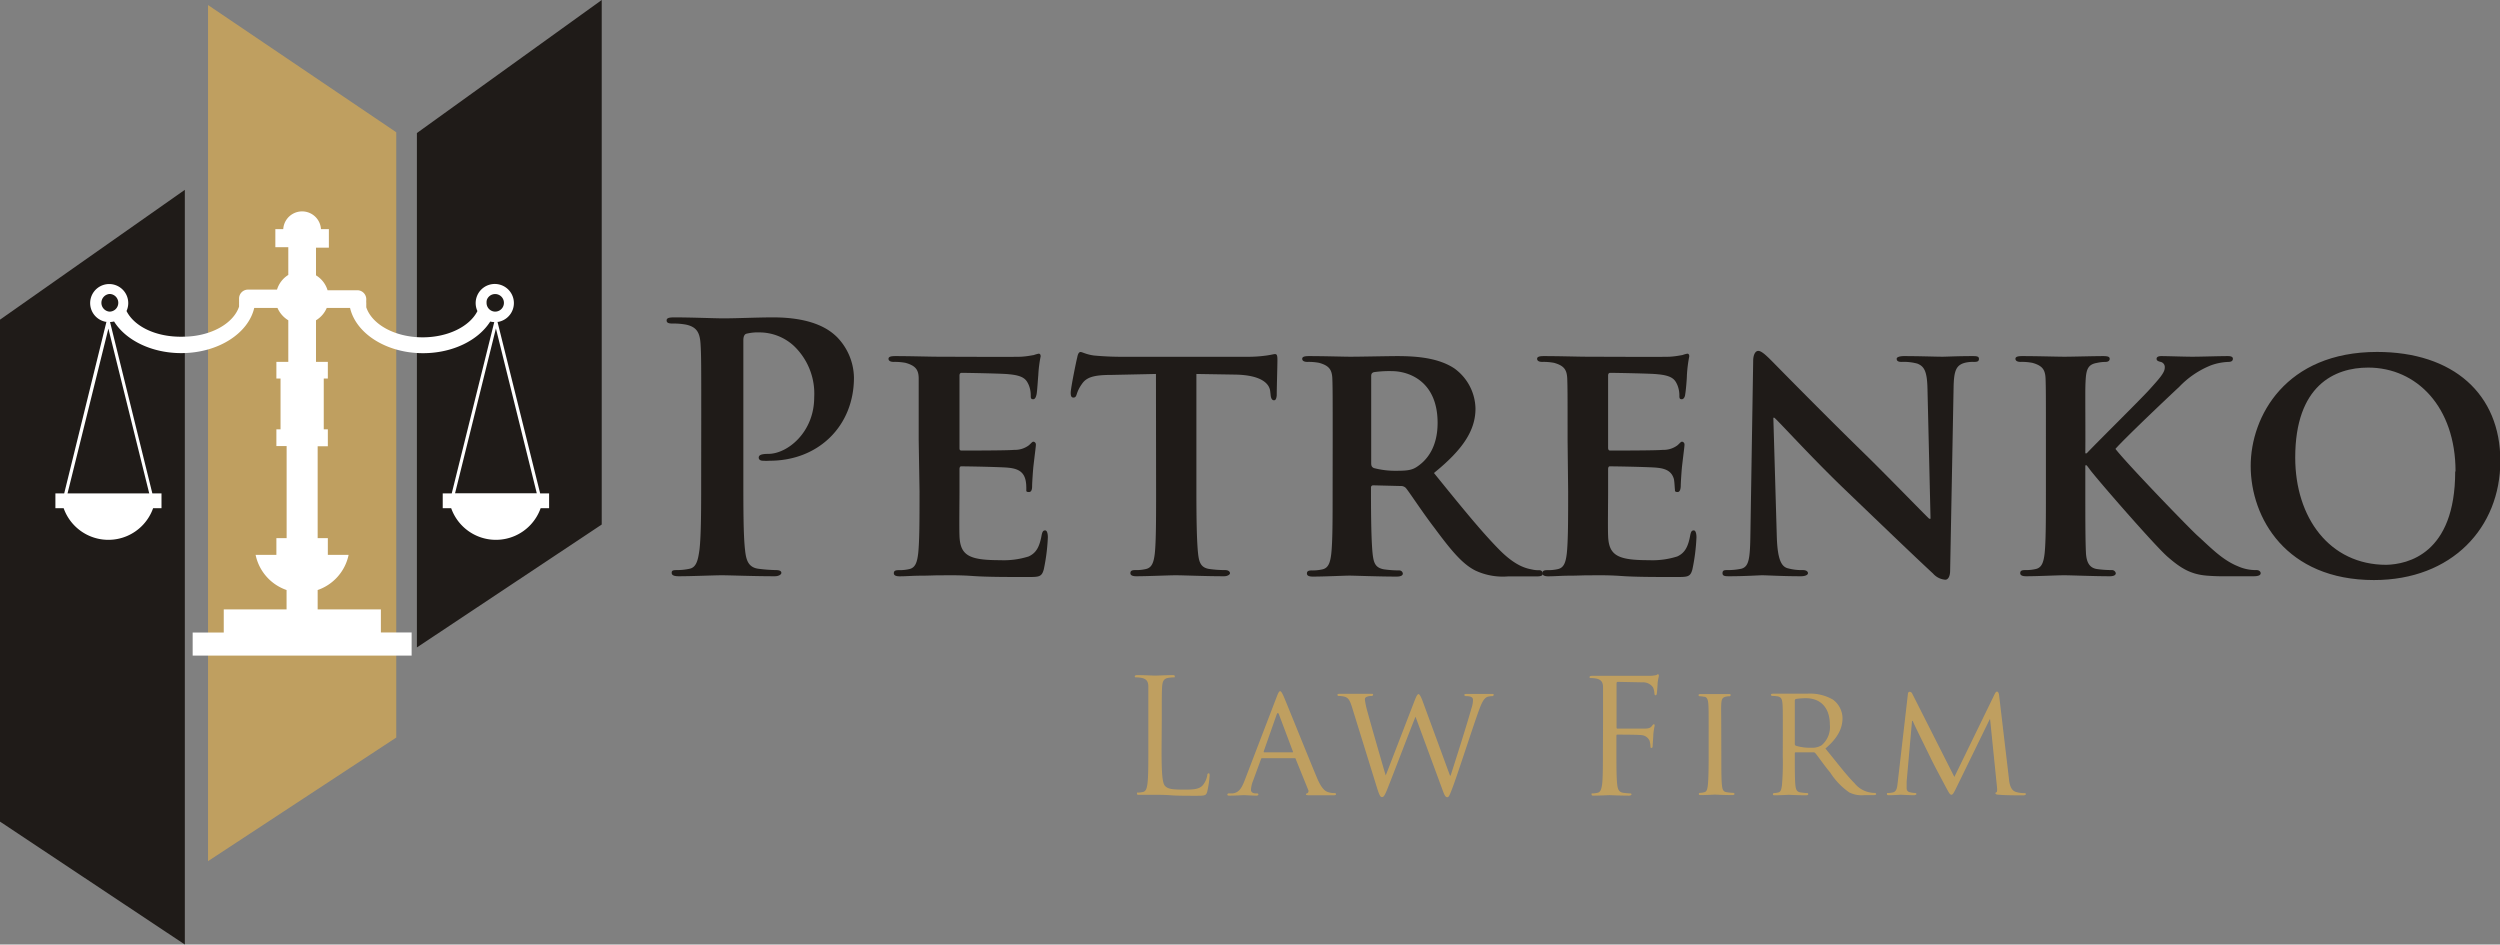
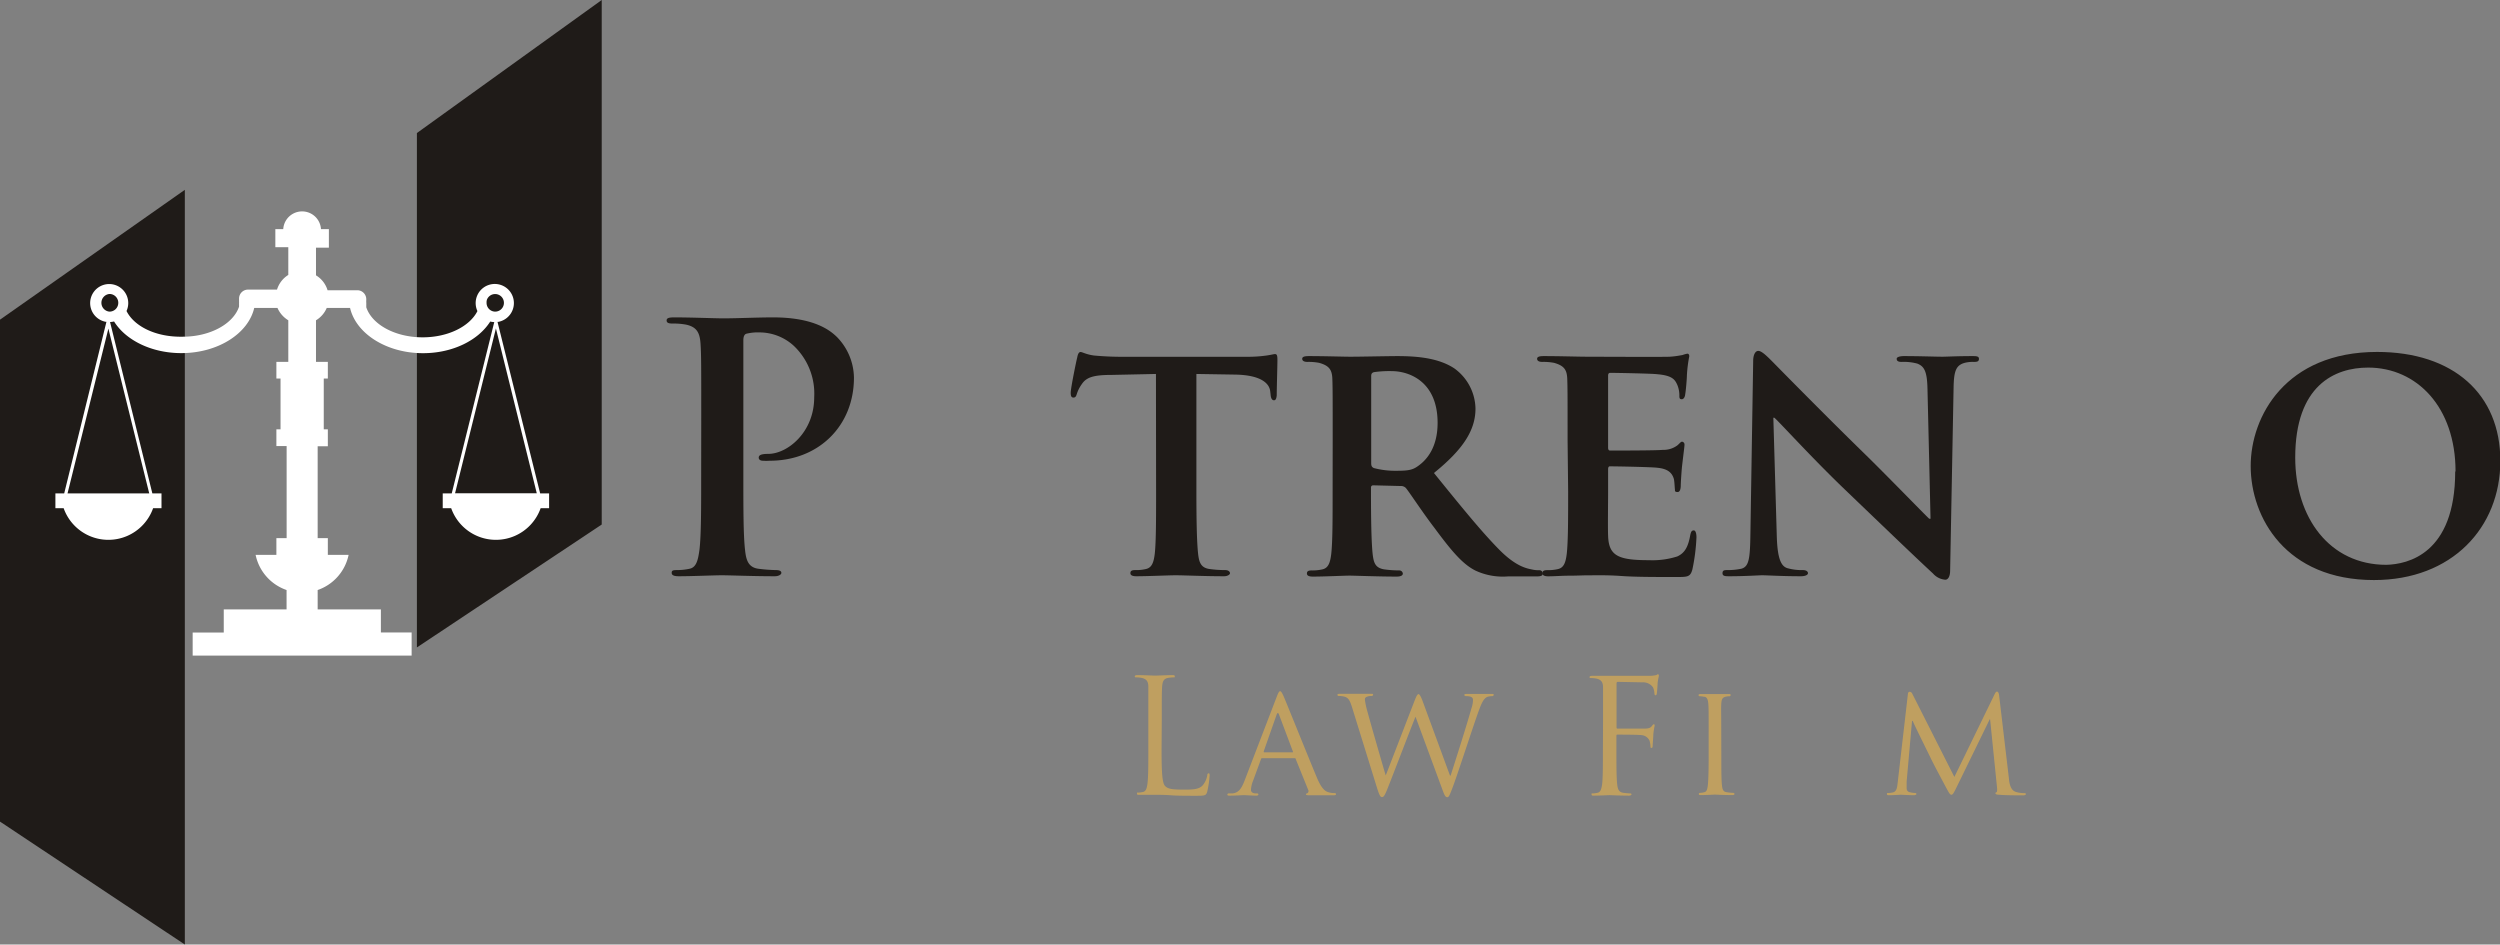
<svg xmlns="http://www.w3.org/2000/svg" viewBox="0 0 361 136.39">
  <rect x="0" y="0" width="361" height="136.39" fill="#808080" stroke="none" />
  <defs>
    <style>.a669cd1f-36c2-452a-8234-3da6ffa88e51{fill:#1f1b18;}.ebdf9c62-70dc-4dff-934d-da1302e79c7e{fill:#bf9f60;}.f672a687-aa14-4dfa-8a44-689befd6304e{fill:#fff;}</style>
  </defs>
  <g id="f85c5d30-0384-4583-9ee5-0d5d389f1ed7" data-name="Capa 2">
    <g id="b6cb3acf-4482-4f72-bcce-8e7a12440808" data-name="Capa 2">
      <path class="a669cd1f-36c2-452a-8234-3da6ffa88e51" d="M101.26,60.17c0-7.52,0-8.9-.1-10.49s-.5-2.47-2.13-2.81a10,10,0,0,0-1.93-.15c-.54,0-.84-.1-.84-.45s.35-.44,1.09-.44c2.62,0,5.74.14,7.12.14,2,0,4.9-.14,7.17-.14,6.19,0,8.41,2.07,9.2,2.82a8.55,8.55,0,0,1,2.47,5.88c0,7-5.14,12-12.16,12a7.25,7.25,0,0,1-1,0c-.25,0-.59-.1-.59-.45s.34-.54,1.38-.54c2.77,0,6.63-3.12,6.63-8.16a9.52,9.52,0,0,0-2.92-7.42A7.36,7.36,0,0,0,109.67,48a6.87,6.87,0,0,0-1.93.2c-.25.1-.4.4-.4.94V68.87c0,4.55,0,8.46.25,10.59.15,1.38.44,2.47,1.93,2.67a22.78,22.78,0,0,0,2.52.19c.54,0,.79.15.79.4s-.4.49-.94.49c-3.26,0-6.38-.14-7.67-.14-1.13,0-4.25.14-6.23.14-.64,0-1-.14-1-.49s.2-.4.8-.4a8.78,8.78,0,0,0,1.78-.19c1-.2,1.23-1.29,1.43-2.72.25-2.08.25-6,.25-10.54Z" />
-       <path class="a669cd1f-36c2-452a-8234-3da6ffa88e51" d="M132.66,63.58c0-6.38,0-7.57,0-8.9s-.5-1.88-1.88-2.28a8.06,8.06,0,0,0-1.73-.14c-.45,0-.75-.15-.75-.45s.35-.39,1-.39c2.28,0,5,.09,6.28.09,1.39,0,11,.05,11.87,0s1.49-.19,1.83-.24a5.13,5.13,0,0,1,.7-.2c.24,0,.29.2.29.39a18.07,18.07,0,0,0-.34,2.72c-.05.45-.15,2.28-.25,2.77-.05.2-.15.7-.49.7s-.35-.2-.35-.55a3.9,3.9,0,0,0-.3-1.53c-.34-.74-.69-1.34-2.87-1.53-.74-.1-5.93-.2-6.82-.2-.2,0-.3.15-.3.39V64.62c0,.25,0,.44.3.44,1,0,6.63,0,7.61-.1a3.34,3.34,0,0,0,2.08-.64c.35-.29.5-.54.69-.54a.4.4,0,0,1,.35.44c0,.25-.1.94-.35,3.07-.09.84-.19,2.52-.19,2.82s0,.94-.45.94-.39-.15-.39-.35c0-.44,0-1-.15-1.53-.25-.84-.79-1.48-2.43-1.63-.79-.1-5.73-.2-6.82-.2-.2,0-.25.2-.25.44v3.37c0,1.43-.05,5,0,6.23.1,2.87,1.44,3.51,5.89,3.51a11.85,11.85,0,0,0,4.1-.54c1.09-.5,1.58-1.39,1.88-3.12.1-.44.2-.64.5-.64s.39.54.39,1a28,28,0,0,1-.59,4.64c-.3,1.09-.7,1.09-2.33,1.09-3.26,0-5.88,0-8-.15s-3.76-.09-5-.09c-.5,0-1.44.05-2.48.05s-2.12.09-3,.09c-.55,0-.84-.14-.84-.44s.15-.45.69-.45a6.29,6.29,0,0,0,1.53-.15c.89-.19,1.14-1,1.29-2.22.2-1.78.2-5.09.2-9Z" />
      <path class="a669cd1f-36c2-452a-8234-3da6ffa88e51" d="M166.92,54l-6.48.14c-2.52,0-3.56.35-4.2,1.29a5.1,5.1,0,0,0-.74,1.43c-.1.35-.2.55-.5.55s-.39-.25-.39-.69c0-.7.84-4.75.94-5.1.1-.54.25-.79.49-.79s.8.35,1.88.5a43.3,43.3,0,0,0,4.35.19h17.66a19.53,19.53,0,0,0,3-.19c.69-.1,1-.2,1.18-.2.3,0,.35.25.35.89,0,.89-.1,4-.1,5.09-.05.45-.15.69-.39.69s-.45-.19-.5-.84l-.05-.44c-.1-1.09-1.23-2.38-5.14-2.43L172.76,54V71c0,3.86.05,7.17.25,9,.14,1.19.39,2,1.68,2.17a16,16,0,0,0,2.22.15c.5,0,.7.25.7.45s-.35.44-.85.44c-2.86,0-5.78-.14-7-.14-1,0-4,.14-5.69.14-.54,0-.84-.14-.84-.44s.15-.45.7-.45a6.07,6.07,0,0,0,1.53-.15c.89-.19,1.14-1,1.29-2.22.19-1.78.19-5.09.19-9Z" />
      <path class="a669cd1f-36c2-452a-8234-3da6ffa88e51" d="M192.44,63.58c0-6.38,0-7.57-.05-8.9s-.5-1.88-1.88-2.28a8.06,8.06,0,0,0-1.73-.14c-.45,0-.74-.15-.74-.45s.34-.39,1-.39c2.28,0,5,.09,5.94.09,1.48,0,5.44-.09,6.77-.09,2.77,0,5.94.24,8.26,1.78A7.32,7.32,0,0,1,213.06,59c0,3.12-1.78,5.89-6,9.3,3.85,4.75,6.92,8.55,9.54,11.18,2.42,2.42,4,2.62,4.65,2.76a4,4,0,0,0,1,.1.51.51,0,0,1,.54.45c0,.35-.3.44-.84.44h-4.15a9.36,9.36,0,0,1-4.75-.84c-1.88-.94-3.51-2.91-5.93-6.18-1.74-2.27-3.57-5.09-4.11-5.74a1,1,0,0,0-.79-.29l-3.91-.1a.31.31,0,0,0-.34.35V71c0,3.91.05,7.17.24,9,.15,1.24.35,2,1.68,2.22a16.5,16.5,0,0,0,2.13.15.51.51,0,0,1,.55.45c0,.3-.35.44-.9.44-2.52,0-6.13-.14-6.77-.14-.84,0-3.61.14-5.34.14-.55,0-.84-.14-.84-.44s.15-.45.69-.45a6.29,6.29,0,0,0,1.53-.15c.89-.19,1.14-1,1.29-2.22.2-1.78.2-5.09.2-9ZM198,66.84c0,.45.09.6.39.75a12.21,12.21,0,0,0,3.31.39c1.74,0,2.33-.15,3.07-.69,1.34-.94,2.82-2.77,2.82-6.23,0-5.94-4.06-7.47-6.63-7.47a15.59,15.59,0,0,0-2.57.15c-.3.1-.39.25-.39.59Z" />
      <path class="a669cd1f-36c2-452a-8234-3da6ffa88e51" d="M226.36,63.58c0-6.38,0-7.57-.05-8.9s-.5-1.88-1.88-2.28a8.06,8.06,0,0,0-1.73-.14c-.45,0-.74-.15-.74-.45s.34-.39,1-.39c2.28,0,5.05.09,6.28.09,1.39,0,11,.05,11.87,0s1.49-.19,1.83-.24a5.13,5.13,0,0,1,.7-.2c.24,0,.29.2.29.39a19.82,19.82,0,0,0-.34,2.72c0,.45-.15,2.28-.25,2.77,0,.2-.15.7-.49.7s-.35-.2-.35-.55a3.9,3.9,0,0,0-.3-1.53c-.34-.74-.69-1.34-2.87-1.53-.74-.1-5.93-.2-6.82-.2-.2,0-.3.15-.3.39V64.62c0,.25.05.44.3.44,1,0,6.63,0,7.61-.1a3.34,3.34,0,0,0,2.08-.64c.35-.29.5-.54.69-.54a.4.4,0,0,1,.35.44c0,.25-.1.94-.35,3.07-.09.84-.19,2.52-.19,2.82s-.05.94-.45.94-.39-.15-.39-.35c-.05-.44-.05-1-.15-1.53-.25-.84-.79-1.48-2.43-1.63-.79-.1-5.73-.2-6.82-.2-.2,0-.25.2-.25.44v3.37c0,1.43-.05,5,0,6.23.1,2.87,1.44,3.51,5.89,3.51a11.82,11.82,0,0,0,4.1-.54c1.09-.5,1.58-1.39,1.88-3.12.1-.44.2-.64.5-.64s.39.54.39,1a28,28,0,0,1-.59,4.64c-.3,1.09-.69,1.09-2.33,1.09-3.26,0-5.88,0-8-.15s-3.76-.09-5-.09c-.5,0-1.44.05-2.48.05s-2.12.09-3,.09c-.55,0-.84-.14-.84-.44s.15-.45.69-.45a6.29,6.29,0,0,0,1.53-.15c.89-.19,1.14-1,1.29-2.22.2-1.78.2-5.09.2-9Z" />
      <path class="a669cd1f-36c2-452a-8234-3da6ffa88e51" d="M256.57,77.48c.1,3.26.64,4.25,1.48,4.55a7.6,7.6,0,0,0,2.28.29c.49,0,.74.2.74.45s-.4.44-1,.44c-2.82,0-4.85-.14-5.64-.14-.39,0-2.47.14-4.7.14-.59,0-1,0-1-.44s.3-.45.7-.45a9.55,9.55,0,0,0,2-.19c1.13-.3,1.28-1.44,1.33-5.1l.4-24.92c0-.84.29-1.44.74-1.44s1.14.65,1.88,1.39c.54.54,7.07,7.22,13.4,13.4,3,2.92,8.75,8.85,9.4,9.45h.19l-.44-18.7c-.05-2.57-.45-3.31-1.49-3.71a7.48,7.48,0,0,0-2.27-.24c-.54,0-.69-.2-.69-.45s.44-.39,1.09-.39c2.27,0,4.59.09,5.53.09.5,0,2.13-.09,4.26-.09.59,0,1,0,1,.39s-.25.45-.75.45a4.64,4.64,0,0,0-1.33.14c-1.19.35-1.53,1.09-1.58,3.47l-.5,26.5c0,.94-.34,1.34-.69,1.34a2.6,2.6,0,0,1-1.78-.89C276.4,80.3,271,75.1,266.41,70.7c-4.75-4.55-9.35-9.64-10.19-10.38h-.15Z" />
-       <path class="a669cd1f-36c2-452a-8234-3da6ffa88e51" d="M301.12,65.46h.2c1.48-1.58,7.81-7.81,9.1-9.25s2.17-2.37,2.17-3.11a.76.76,0,0,0-.59-.84c-.4-.1-.59-.2-.59-.45s.24-.39.69-.39c.94,0,3.31.09,4.5.09s3.76-.09,5.09-.09c.45,0,.74.09.74.39s-.24.45-.64.45a8.28,8.28,0,0,0-2.52.49,13,13,0,0,0-4.6,3.12c-1.38,1.28-7.86,7.41-9.2,8.95,1.53,2,10.09,10.88,11.77,12.46,1.93,1.73,3.61,3.56,5.94,4.5a6.3,6.3,0,0,0,2.67.54c.34,0,.59.2.59.45s-.25.44-1,.44h-3.81a30,30,0,0,1-3-.09c-2.33-.2-3.76-1.09-5.64-2.73S302.7,69.07,301.76,67.78l-.44-.59h-.2V71c0,3.86,0,7.17.1,9,.1,1.19.49,2,1.58,2.17a15.69,15.69,0,0,0,2.13.15.56.56,0,0,1,.59.45c0,.3-.35.44-.84.44-2.42,0-5.54-.14-6.63-.14s-3.75.14-5.49.14c-.54,0-.84-.14-.84-.44s.15-.45.7-.45a6.35,6.35,0,0,0,1.53-.15c.89-.19,1.14-1,1.29-2.22.19-1.78.19-5.09.19-9V63.58c0-6.38,0-7.57-.05-8.9s-.49-1.88-1.88-2.28a7.94,7.94,0,0,0-1.73-.14c-.44,0-.74-.15-.74-.45s.35-.39,1-.39c2.28,0,5,.09,6.08.09s4.16-.09,5.59-.09c.65,0,.94.09.94.39s-.25.45-.59.45a5.88,5.88,0,0,0-1.24.14c-1.19.2-1.53.8-1.63,2.28s-.05,2.52-.05,8.9Z" />
      <path class="a669cd1f-36c2-452a-8234-3da6ffa88e51" d="M325,67.29c0-7.17,5.05-16.47,18.25-16.47,11,0,17.8,6.08,17.8,15.73s-7,17.21-18.25,17.21C330.09,83.76,325,74.76,325,67.29Zm29.58.79c0-9.3-5.59-15-12.62-15-4.84,0-10.53,2.57-10.53,13,0,8.66,4.95,15.48,13.16,15.48C347.6,81.48,354.53,80.05,354.53,68.08Z" />
      <path class="ebdf9c62-70dc-4dff-934d-da1302e79c7e" d="M167.73,108.27c0,3.35.1,4.81.51,5.23s.95.52,2.73.52c1.21,0,2.22,0,2.76-.69a3.13,3.13,0,0,0,.6-1.36c0-.19.07-.3.2-.3s.14.09.14.34a14.79,14.79,0,0,1-.34,2.28c-.16.53-.23.62-1.44.62-1.64,0-2.83,0-3.79-.07s-1.66-.07-2.32-.07l-.94,0c-.46,0-1,0-1.3,0s-.36,0-.36-.18,0-.14.18-.14a3.17,3.17,0,0,0,.68-.09c.46-.09.57-.59.66-1.25.12-1,.12-2.76.12-5v-4c0-3.56,0-4.2,0-4.93s-.22-1.14-1-1.3a4.79,4.79,0,0,0-.77-.07c-.1,0-.19,0-.19-.13s.12-.19.37-.19c1,0,2.46.07,2.58.07s1.78-.07,2.46-.07c.25,0,.37,0,.37.19s-.1.13-.19.13a6.31,6.31,0,0,0-.75.07c-.66.12-.84.5-.89,1.3s-.05,1.37-.05,4.93Z" />
      <path class="ebdf9c62-70dc-4dff-934d-da1302e79c7e" d="M184.38,100.56c.25-.64.35-.75.48-.75s.28.27.48.7c.37.83,3.58,8.83,4.82,11.78.72,1.73,1.27,2,1.71,2.12a2.75,2.75,0,0,0,.79.11c.12,0,.26,0,.26.16s-.23.16-.46.16-1.78,0-3.17,0c-.39,0-.71,0-.71-.13s0-.09.14-.14a.36.36,0,0,0,.18-.52l-1.8-4.45c0-.09-.07-.12-.18-.12h-4.63c-.1,0-.16,0-.21.16l-1.14,3.11a4.05,4.05,0,0,0-.3,1.3c0,.38.34.52.69.52h.18c.16,0,.2.07.2.16s-.11.16-.29.16c-.48,0-1.58-.07-1.8-.07s-1.21.07-2,.07c-.25,0-.39,0-.39-.16a.18.18,0,0,1,.18-.16l.59,0c.92-.12,1.3-.8,1.69-1.78Zm2.24,8.08c.09,0,.09,0,.07-.14l-2-5.32c-.11-.29-.23-.29-.34,0l-1.87,5.32c0,.09,0,.14.07.14Z" />
      <path class="ebdf9c62-70dc-4dff-934d-da1302e79c7e" d="M209.38,112h.09c.51-1.6,2.31-7.21,3-9.7a3.94,3.94,0,0,0,.23-1.21c0-.34-.16-.57-1.07-.57a.19.19,0,0,1-.18-.18c0-.09.09-.14.34-.14,1,0,1.87,0,2,0s1,0,1.62,0c.19,0,.28,0,.28.12a.19.19,0,0,1-.19.2,3.21,3.21,0,0,0-.68.09c-.59.21-.91,1-1.3,2.06-.89,2.46-2.87,8.62-3.67,10.79-.53,1.43-.64,1.66-.87,1.66s-.39-.25-.66-1l-3.92-10.63c-.69,1.69-3.4,8.8-4.13,10.61-.35.82-.48,1-.71,1s-.37-.2-.78-1.53l-3.56-11.49c-.32-1-.52-1.28-1-1.46a3.5,3.5,0,0,0-.92-.12.18.18,0,0,1-.18-.18c0-.09.14-.14.32-.14,1,0,2.17,0,2.37,0s1.1,0,2.1,0c.27,0,.37,0,.37.14a.21.21,0,0,1-.21.18,1.63,1.63,0,0,0-.71.12.39.39,0,0,0-.27.41,11.25,11.25,0,0,0,.39,1.8c.32,1.23,2.37,8.35,2.62,9.15h0l4.19-10.86c.3-.78.44-.89.55-.89s.3.25.55.91Z" />
      <path class="ebdf9c62-70dc-4dff-934d-da1302e79c7e" d="M231.48,104.21c0-3.56,0-4.2,0-4.93s-.22-1.14-1-1.3a4.79,4.79,0,0,0-.77-.07c-.09,0-.18,0-.18-.13s.11-.19.36-.19c.52,0,1.14,0,1.64,0l.94,0c.45,0,5.08,0,5.61,0a4.65,4.65,0,0,0,1-.09c.14,0,.23-.14.32-.14s.14.09.14.21-.11.43-.18,1.07c0,.23-.07,1.23-.12,1.51,0,.11-.07.25-.18.25s-.16-.12-.16-.28a2.54,2.54,0,0,0-.2-.86,1.75,1.75,0,0,0-1.56-.73l-3.51-.07c-.14,0-.2.07-.2.25v6.29c0,.14,0,.21.16.21l2.92,0c.38,0,.7,0,1,0,.55,0,.85-.11,1.05-.41.09-.11.16-.22.25-.22s.12.06.12.18-.12.52-.19,1.28c0,.45-.09,1.36-.09,1.52s0,.44-.16.44-.16-.09-.16-.21a3.66,3.66,0,0,0-.13-.82,1.39,1.39,0,0,0-1.19-.82c-.57-.07-3.06-.07-3.44-.07-.12,0-.16,0-.16.21v1.94c0,2.19,0,4,.11,5,.07.66.2,1.16.89,1.25a8.8,8.8,0,0,0,1,.09c.13,0,.18.07.18.14s-.12.18-.37.18c-1.25,0-2.69-.07-2.8-.07s-1.55.07-2.24.07c-.25,0-.36,0-.36-.18s0-.14.18-.14a3.17,3.17,0,0,0,.68-.09c.46-.09.57-.59.67-1.25.11-1,.11-2.76.11-5Z" />
      <path class="ebdf9c62-70dc-4dff-934d-da1302e79c7e" d="M248.56,109.21c0,1.87,0,3.4.09,4.19.07.57.14.94.73,1a7.24,7.24,0,0,0,.92.09.16.16,0,0,1,.16.16c0,.09-.1.16-.32.16-1.12,0-2.42-.07-2.51-.07s-1.37.07-2,.07c-.2,0-.32,0-.32-.16a.16.16,0,0,1,.16-.16,2.58,2.58,0,0,0,.62-.09c.39-.09.45-.46.52-1,.09-.79.12-2.32.12-4.19v-3.43c0-3,0-3.55-.05-4.17s-.2-1-.64-1a3.24,3.24,0,0,0-.61-.07.17.17,0,0,1-.16-.16c0-.11.09-.16.32-.16.66,0,1.91,0,2,0s1.39,0,2,0c.23,0,.32,0,.32.16a.19.19,0,0,1-.16.16,2.07,2.07,0,0,0-.5.05c-.55.11-.66.39-.7,1.07s0,1.16,0,4.17Z" />
-       <path class="ebdf9c62-70dc-4dff-934d-da1302e79c7e" d="M257.44,105.78c0-3,0-3.55-.05-4.17s-.16-1-.82-1.07a5,5,0,0,0-.69-.05.2.2,0,0,1-.16-.16c0-.11.1-.16.32-.16.92,0,2.26,0,2.38,0s1.89,0,2.51,0a6.59,6.59,0,0,1,3.74.85,3.39,3.39,0,0,1,1.39,2.64c0,1.44-.6,2.83-2.47,4.43,1.65,2,3,3.81,4.2,5a3.7,3.7,0,0,0,2.24,1.34,3.59,3.59,0,0,0,.7.07.18.18,0,0,1,.19.16c0,.11-.12.16-.48.16h-1.26a4,4,0,0,1-2.14-.39,10.1,10.1,0,0,1-2.74-2.85c-.84-1-1.73-2.3-2.17-2.83a.3.3,0,0,0-.27-.11l-2.55,0c-.1,0-.14,0-.14.16v.46c0,1.87,0,3.38.09,4.17.07.57.18.94.8,1a6.52,6.52,0,0,0,.89.09.14.14,0,0,1,.16.16c0,.09-.09.16-.32.16-1.1,0-2.37-.07-2.46-.07s-1.37.07-2,.07c-.21,0-.32,0-.32-.16a.16.16,0,0,1,.16-.16,2.73,2.73,0,0,0,.62-.09c.38-.09.43-.46.52-1a37.41,37.41,0,0,0,.12-4.19Zm1.73,1.65a.28.28,0,0,0,.14.25,6.78,6.78,0,0,0,2.21.29,2.57,2.57,0,0,0,1.5-.34,3.43,3.43,0,0,0,1.21-3c0-2.42-1.32-3.81-3.46-3.81a9.48,9.48,0,0,0-1.44.11.25.25,0,0,0-.16.23Z" />
      <path class="ebdf9c62-70dc-4dff-934d-da1302e79c7e" d="M290.08,112.35c.06.69.2,1.74,1,2a4.3,4.3,0,0,0,1.3.18.14.14,0,0,1,.16.14c0,.11-.18.18-.41.18-.46,0-2.69,0-3.42-.09-.48,0-.57-.11-.57-.2a.16.16,0,0,1,.14-.16c.11,0,.13-.32.09-.69l-1-9.85h-.05l-4.83,9.9c-.41.84-.53,1-.71,1s-.3-.18-.68-.88c-.53-1-1.85-3.45-2.35-4.5-.6-1.23-2.22-4.49-2.56-5.29h-.09l-.78,8.76c0,.3,0,.66,0,1a.54.54,0,0,0,.48.55,3.26,3.26,0,0,0,.78.11c.06,0,.16.07.16.14s-.14.18-.37.18c-.75,0-1.71-.07-1.87-.07s-1.14.07-1.69.07c-.2,0-.34,0-.34-.18s.09-.14.2-.14a3.42,3.42,0,0,0,.6-.07c.66-.11.68-.82.77-1.55l1.46-12.66c0-.2.12-.34.23-.34a.45.45,0,0,1,.41.3l6.07,12,5.84-12c.09-.18.18-.32.32-.32s.25.16.3.52Z" />
    </g>
    <g id="b0daf305-3942-4572-a86c-80f956afd6cd" data-name="Capa 4">
      <polygon class="a669cd1f-36c2-452a-8234-3da6ffa88e51" points="0 46.16 0 118.64 26.69 136.39 26.69 27.41 0 46.16" />
-       <polygon class="ebdf9c62-70dc-4dff-934d-da1302e79c7e" points="30.04 124.35 30.04 0.73 57.22 19.1 57.22 106.5 30.04 124.35" />
      <polygon class="a669cd1f-36c2-452a-8234-3da6ffa88e51" points="86.89 0 86.89 75.74 60.2 93.49 60.2 19.21 86.89 0" />
      <path class="f672a687-aa14-4dfa-8a44-689befd6304e" d="M18.27,44.91a2.75,2.75,0,1,0-3,1.56h.1L9.27,71.25H8v2.13H9.19a6.85,6.85,0,0,0,12.92,0h1.21V71.25H22L15.89,46.5a2.8,2.8,0,0,0,.58-.08c1.68,2.7,5.4,4.57,9.71,4.57,5.28,0,9.67-2.82,10.53-6.52h3.36a3.91,3.91,0,0,0,1.56,1.78v6H39.91v2.41h.6V62h-.6v2.41h1.48V77.71H39.91v2.41h-3a6.84,6.84,0,0,0,4.47,5.08V88H32.31v3.34H27.82v3.33H59.44V91.33H55V88H45.87V85.2a6.84,6.84,0,0,0,4.47-5.08h-3V77.71H45.87V64.44h1.47V62h-.59V54.66h.59V52.25H45.63v-6a3.83,3.83,0,0,0,1.55-1.78h3.37C51.41,48.17,55.8,51,61.08,51c4.31,0,8-1.87,9.71-4.57a2.7,2.7,0,0,0,.58.08L65.23,71.25h-1.3v2.13h1.22a6.85,6.85,0,0,0,12.92,0h1.22V71.25H78L71.84,46.48h.1a2.76,2.76,0,1,0-3-1.56c-1.11,2.21-4.23,3.79-7.91,3.79-4,0-7.32-1.86-8.14-4.34l0-.15v0l0-.11s0,0,0-.07,0,0,0-.07,0-.07,0-.1v0a.59.59,0,0,0,0-.13h0a3.11,3.11,0,0,1,0-.43h0v-.09a1.3,1.3,0,0,0-1.29-1.31H47.3a3.79,3.79,0,0,0-1.67-2.15v-4h1.86V33.09H46.35a2.73,2.73,0,0,0-5.45,0H39.76V35.7h1.87v4A3.81,3.81,0,0,0,40,41.82H35.81a1.29,1.29,0,0,0-1.29,1.31v.09h0c0,.14,0,.29,0,.43h0a.59.59,0,0,1,0,.13v0a.36.36,0,0,0,0,.1s0,0,0,.07,0,0,0,.07,0,.07,0,.11v0s0,.1,0,.15c-.83,2.48-4.16,4.34-8.14,4.34C22.5,48.7,19.37,47.12,18.27,44.91Zm3.28,26.34H9.75l5.9-23.8ZM15.81,45h0a1.28,1.28,0,0,1,0-2.55,1.26,1.26,0,0,1,1.15.74,1.18,1.18,0,0,1,.12.53A1.27,1.27,0,0,1,15.81,45Zm61.7,26.23H65.71l5.9-23.8Zm-7.18-28A1.27,1.27,0,1,1,71.49,45h0a1.26,1.26,0,0,1-1.23-1.27A1.32,1.32,0,0,1,70.33,43.22Z" />
    </g>
  </g>
</svg>